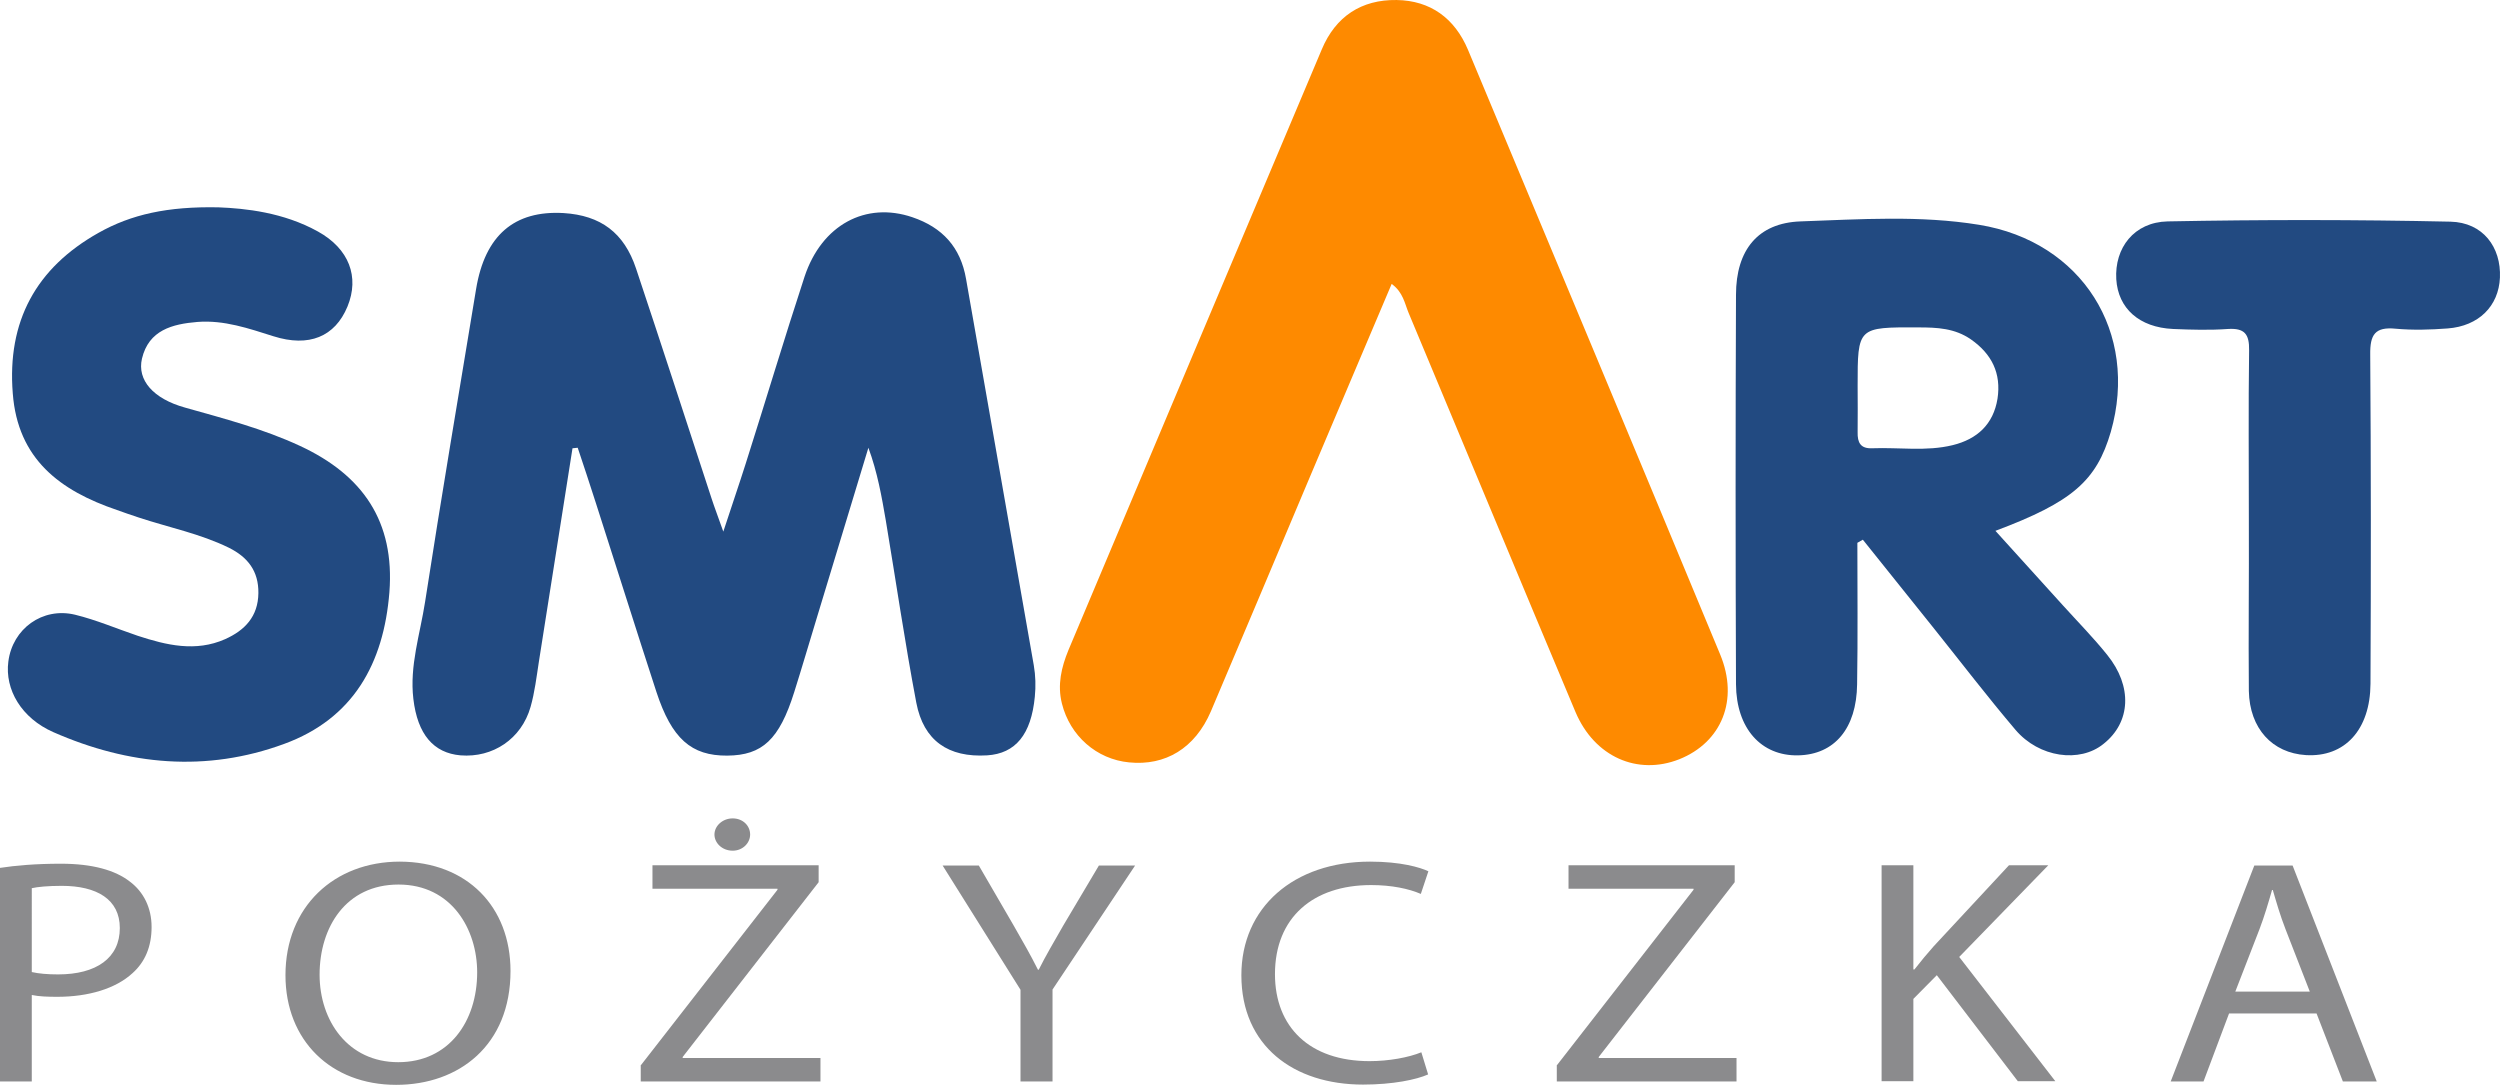
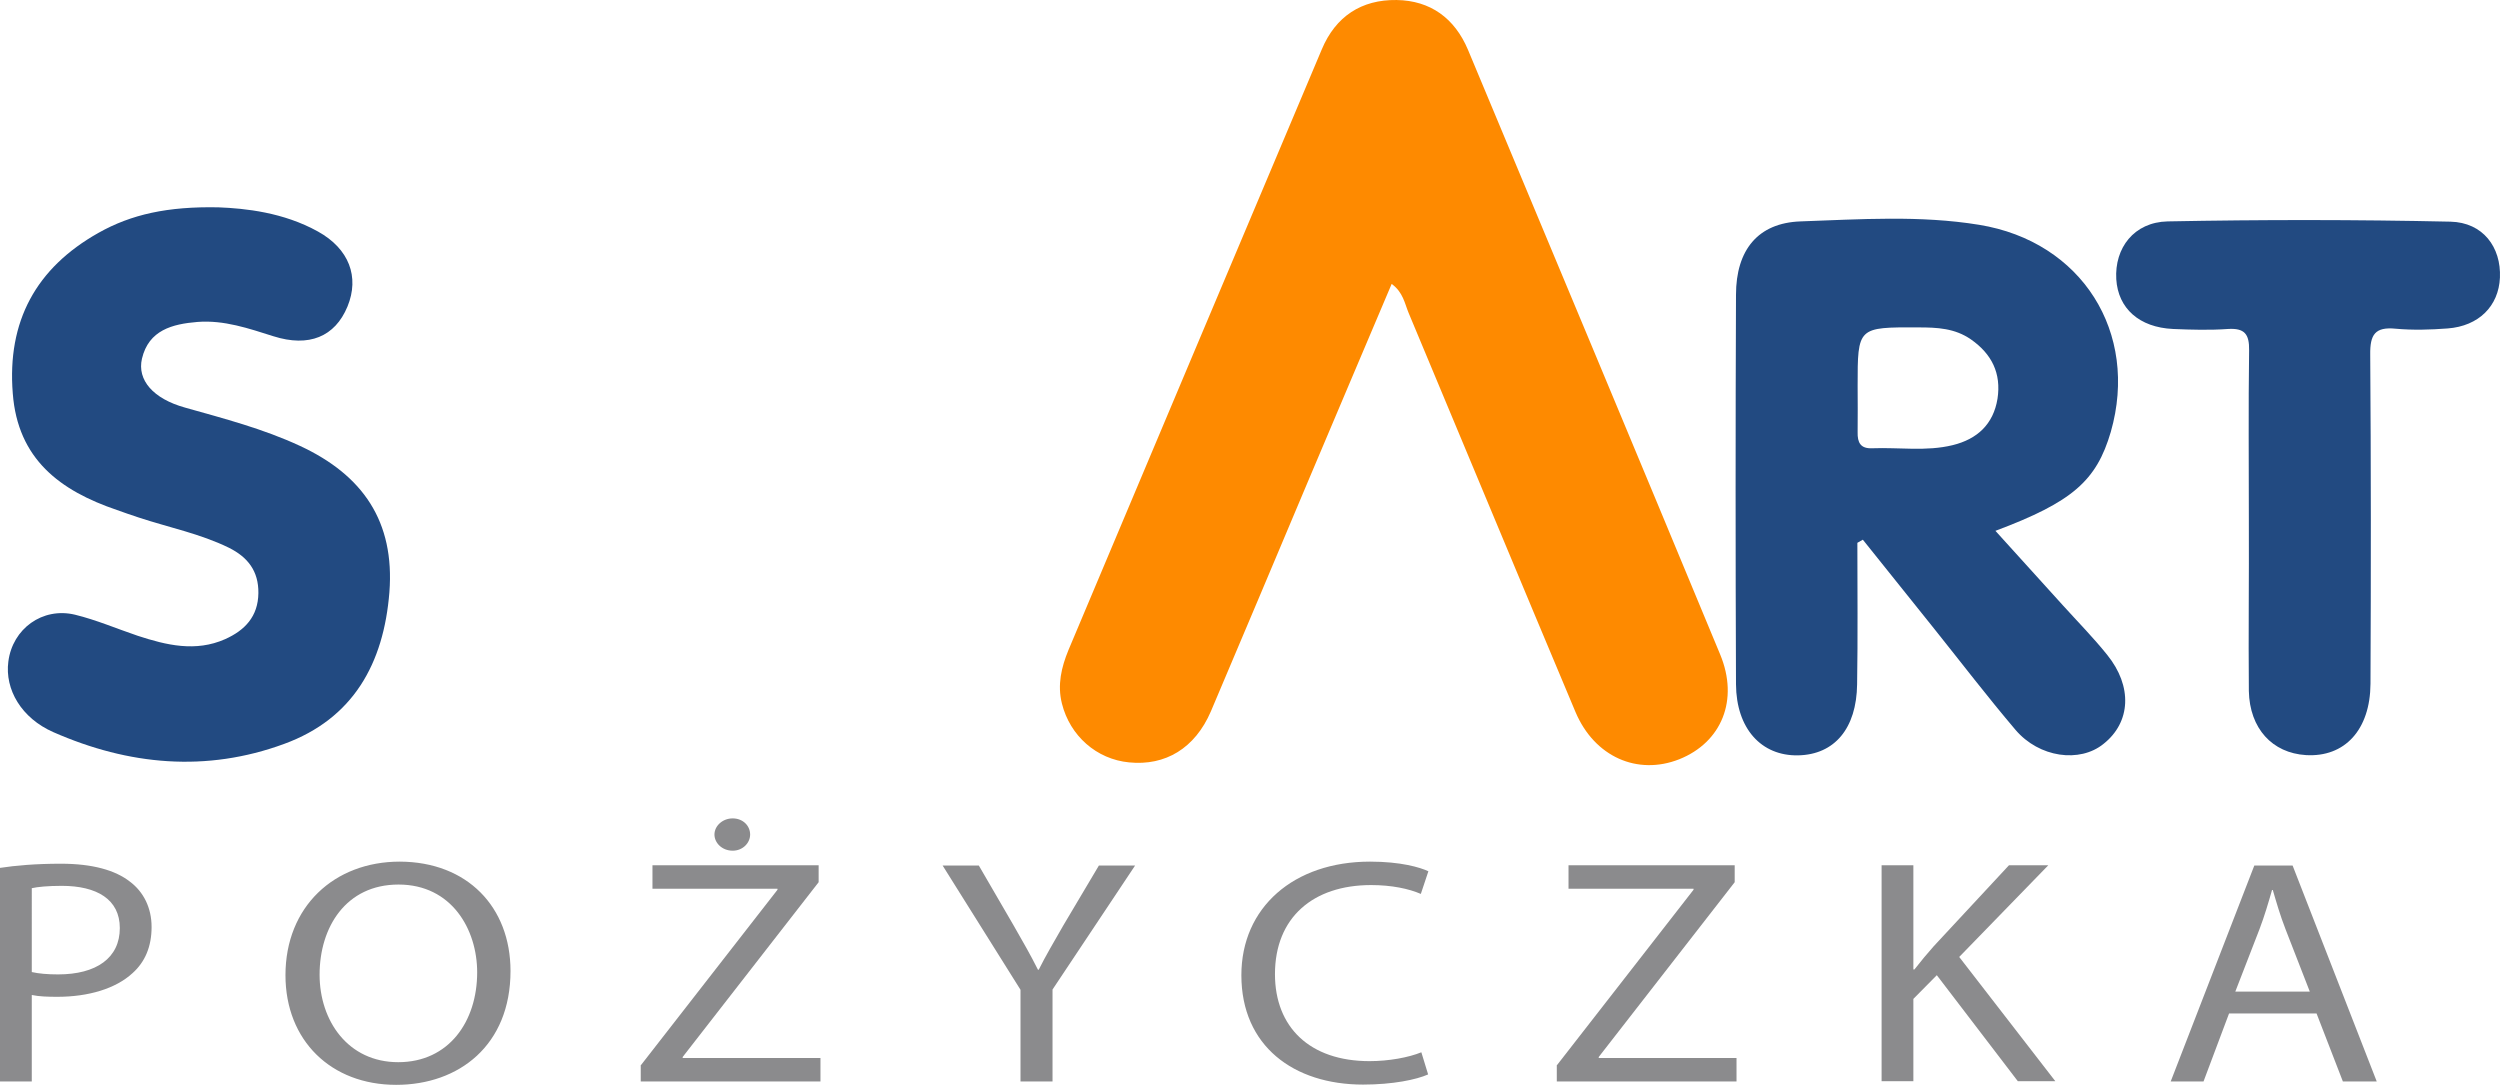
<svg xmlns="http://www.w3.org/2000/svg" version="1.1" id="Слой_1" x="0px" y="0px" viewBox="0 0 959.825 416.504" style="enable-background:new 0 0 959.825 416.504;" xml:space="preserve">
  <style type="text/css">
	.st0{fill:#FE8A00;}
	.st1{fill:#224A81;}
	.st2{fill:#8B8B8D;}
</style>
  <g>
    <path class="st0" d="M534.3,109.004c-10.7,25.4-21.4,50.3-31.9,75.3c-12.5,29.6-24.9,59.2-37.5,88.8c-6.1,14.2-17.5,21-31.4,19.6   c-12.5-1.2-22.7-10.2-25.8-22.6c-1.8-7.2-0.2-13.9,2.5-20.5c32.4-76.9,64.8-153.8,97.3-230.7c5.3-12.6,15.2-19.1,28.7-18.9   c13,0.2,22.3,7,27.4,19.1c32.3,77.3,64.7,154.7,96.8,232.1c7.3,17.5,0.6,33.8-15.7,40.3c-16,6.3-32.5-0.9-39.8-18.1   c-21.5-51.1-42.7-102.2-64.1-153.3C539.3,116.504,538.7,112.204,534.3,109.004z" />
-     <path class="st1" d="M219.8,172.104c-4.3,27.3-8.6,54.6-12.9,81.9c-0.9,5.8-1.6,11.8-3.2,17.4c-3.5,12.3-14.5,19.6-26.9,18.6   c-10.3-0.9-16.5-8-18.1-21.7c-1.5-12.7,2.6-24.9,4.5-37.2c6.2-40.1,13-80.2,19.6-120.2c3.4-20.5,14.6-30.2,33.6-29.1   c14.2,0.9,23.2,7.5,27.8,21.3c9.8,29.4,19.4,58.9,29,88.3c1.1,3.4,2.4,6.7,4.5,12.7c3.4-10.4,6.1-18.2,8.6-26.1   c7.6-23.9,14.8-48,22.6-71.8c6.6-19.9,23.5-28.9,41.4-22.8c11.5,3.9,18.5,11.5,20.6,23.7c8.6,49.4,17.4,98.9,26,148.3   c0.7,4,0.8,8.1,0.4,12.1c-1.4,14.5-7.4,21.8-18.3,22.5c-14.9,0.9-24.4-5.6-27.2-20.2c-4.4-23.2-7.8-46.6-11.7-69.9   c-1.6-9.3-3.2-18.5-6.7-28c-6.6,21.8-13.2,43.6-19.8,65.3c-2.9,9.5-5.7,19.1-8.7,28.6c-5.7,18.1-12.2,24.2-25.7,24.3   c-13.8,0.1-21.3-6.5-27.2-24.5c-7.9-24.2-15.5-48.5-23.3-72.7c-2.2-7-4.6-14-6.9-21C221.2,172.005,220.5,172.005,219.8,172.104z" />
    <path class="st1" d="M83.9,79.604c10.2,0.4,24.9,1.9,38.2,9.3c11.9,6.6,16,17.4,11.3,28.8c-4.8,11.6-14.8,15.7-28.4,11.4   c-9.5-3-19-6.3-29.2-5.5c-9.6,0.8-18.7,3.1-21.3,14.1c-1.9,8.2,4.3,15.4,16.6,18.8c14.9,4.2,29.9,8.1,44.1,14.7   c24.1,11.2,36.4,29,34.3,56.2c-2.2,27.4-13.9,48.5-40.4,58.2c-29.9,11-59.7,8.2-88.6-4.5c-12.3-5.4-18.7-16.4-17.3-27.1   c1.6-12.6,13.1-21,25.6-18c8.2,2,16.1,5.4,24.1,8.1c11,3.6,22.2,6.3,33.5,1.3c7.6-3.4,12.7-8.7,12.8-17.7   c0.1-8.5-4.1-13.8-11.3-17.4c-11-5.4-23.1-7.8-34.6-11.6c-2.8-0.9-5.6-1.9-8.4-2.9c-21.8-7.4-38.1-19.5-40-44.8   c-2.2-27.6,8.9-48.1,32.9-61.6C50.4,82.304,64.4,79.204,83.9,79.604z" />
    <path class="st1" d="M863.4,199.904c0-21.8-0.2-43.6,0.1-65.4c0.1-6.2-1.7-8.6-8.1-8.2c-7,0.5-14.1,0.3-21.1,0   c-13-0.6-21.1-7.9-21.8-19.1c-0.7-12,6.8-21.9,19.7-22.2c36.2-0.7,72.4-0.7,108.6,0.1c12.5,0.3,19.5,9.8,19,21.5   c-0.5,10.9-8.1,18.6-20.1,19.5c-6.6,0.5-13.3,0.7-19.9,0.1c-8-0.8-9.9,2.3-9.8,9.9c0.3,42.1,0.3,84.2,0.1,126.4   c-0.1,17.7-9.9,28.3-24.8,27.4c-12.9-0.8-21.6-10.2-21.9-24.6C863.2,243.505,863.5,221.704,863.4,199.904   C863.5,199.904,863.5,199.904,863.4,199.904z" />
    <path class="st1" d="M809,251.404c-5.3-6.6-11.3-12.7-17-19c-8.5-9.4-17-18.8-25.9-28.6c29.6-11.1,38.8-19.2,44.3-38   c10.9-38.1-11.1-73.1-50.6-79.5c-22.7-3.7-45.7-2.1-68.6-1.3c-16.2,0.6-24.7,10.9-24.7,28.2c-0.2,49.8-0.2,99.7,0,149.5   c0.1,17,9.7,27.6,23.9,27.3c13.9-0.3,22.4-10.3,22.6-27.3c0.3-18.1,0.1-36.2,0.1-54.3c0.7-0.4,1.4-0.8,2.1-1.2   c9.1,11.4,18.3,22.8,27.4,34.2c10.4,13,20.5,26.2,31.2,38.8c9.1,10.7,24.7,12.8,33.8,5.4C818.1,277.304,818.8,263.504,809,251.404z    M749.7,170.904c-10.2,2.5-20.6,0.8-30.9,1.2c-4.5,0.2-5.7-2.2-5.6-6.2c0.1-5.9,0-11.8,0-17.7c0-22.7,0-22.6,23.4-22.5   c7.1,0,13.9,0.3,20.1,4.6c8,5.6,11.7,13,10.2,22.8C765.3,162.904,759.1,168.604,749.7,170.904z" />
  </g>
  <g>
    <path class="st2" d="M0,333.204c5.9-0.9,13.6-1.6,23.4-1.6c12.1,0,20.9,2.5,26.5,6.9c5.2,3.9,8.3,10,8.3,17.4   c0,7.5-2.5,13.4-7.3,17.7c-6.5,6-17,9.1-28.9,9.1c-3.6,0-7-0.1-9.8-0.7v33.2H0V333.204z M12.2,373.204c2.7,0.6,6,0.9,10.1,0.9   c14.7,0,23.7-6.3,23.7-17.8c0-11-8.8-16.2-22.3-16.2c-5.3,0-9.4,0.4-11.5,0.9V373.204z" />
    <path class="st2" d="M196,372.804c0,28.5-19.8,43.7-43.9,43.7c-25,0-42.5-17-42.5-42.1c0-26.3,18.7-43.6,43.9-43.6   C179.4,330.904,196,348.204,196,372.804z M122.7,374.204c0,17.7,10.9,33.6,30.2,33.6c19.4,0,30.3-15.6,30.3-34.5   c0-16.5-9.8-33.7-30.2-33.7C132.8,339.604,122.7,356.004,122.7,374.204z" />
    <path class="st2" d="M246.1,408.904l52.4-67.3v-0.4h-48v-9h63.8v6.5l-52.2,67.1v0.4H315v9h-69v-6.3H246.1z M274.3,320.404   c0-3.3,3.1-6.2,7-6.2s6.7,2.8,6.7,6.2c0,3.2-2.8,6.2-6.7,6.2C277.2,326.604,274.3,323.604,274.3,320.404z" />
    <path class="st2" d="M391.8,415.204v-35.2l-29.9-47.7h13.9l13.3,22.9c3.6,6.3,6.5,11.3,9.4,17.1h0.3c2.7-5.4,5.9-10.8,9.5-17.1   l13.6-22.9h13.9l-31.7,47.6v35.3L391.8,415.204L391.8,415.204z" />
    <path class="st2" d="M548.3,412.504c-4.5,2-13.5,3.9-25,3.9c-26.6,0-46.7-14.8-46.7-42c0-26,20.1-43.6,49.4-43.6   c11.8,0,19.2,2.2,22.4,3.7l-2.9,8.7c-4.6-2-11.2-3.4-19.1-3.4c-22.2,0-36.9,12.4-36.9,34.2c0,20.3,13.3,33.4,36.3,33.4   c7.4,0,15-1.4,19.9-3.4L548.3,412.504z" />
    <path class="st2" d="M597.8,408.904l52.4-67.3v-0.4h-48v-9H666v6.5l-52.2,67.1v0.4h52.9v9h-69v-6.3H597.8z" />
    <path class="st2" d="M722.4,332.204h12.2v40h0.4c2.5-3.2,5-6.2,7.4-8.9l28.9-31.1h15.1l-34.2,35.2l36.9,47.7h-14.4l-31.1-40.7   l-9,9.1v31.6h-12.2L722.4,332.204L722.4,332.204z" />
    <path class="st2" d="M855.8,389.104l-9.8,26.1h-12.6l32.1-82.9h14.7l32.3,82.9h-13l-10.1-26.1H855.8z M886.8,380.704l-9.3-23.9   c-2.1-5.4-3.5-10.3-4.9-15.1h-0.3c-1.4,4.9-2.9,10-4.8,15l-9.3,24H886.8z" />
  </g>
</svg>